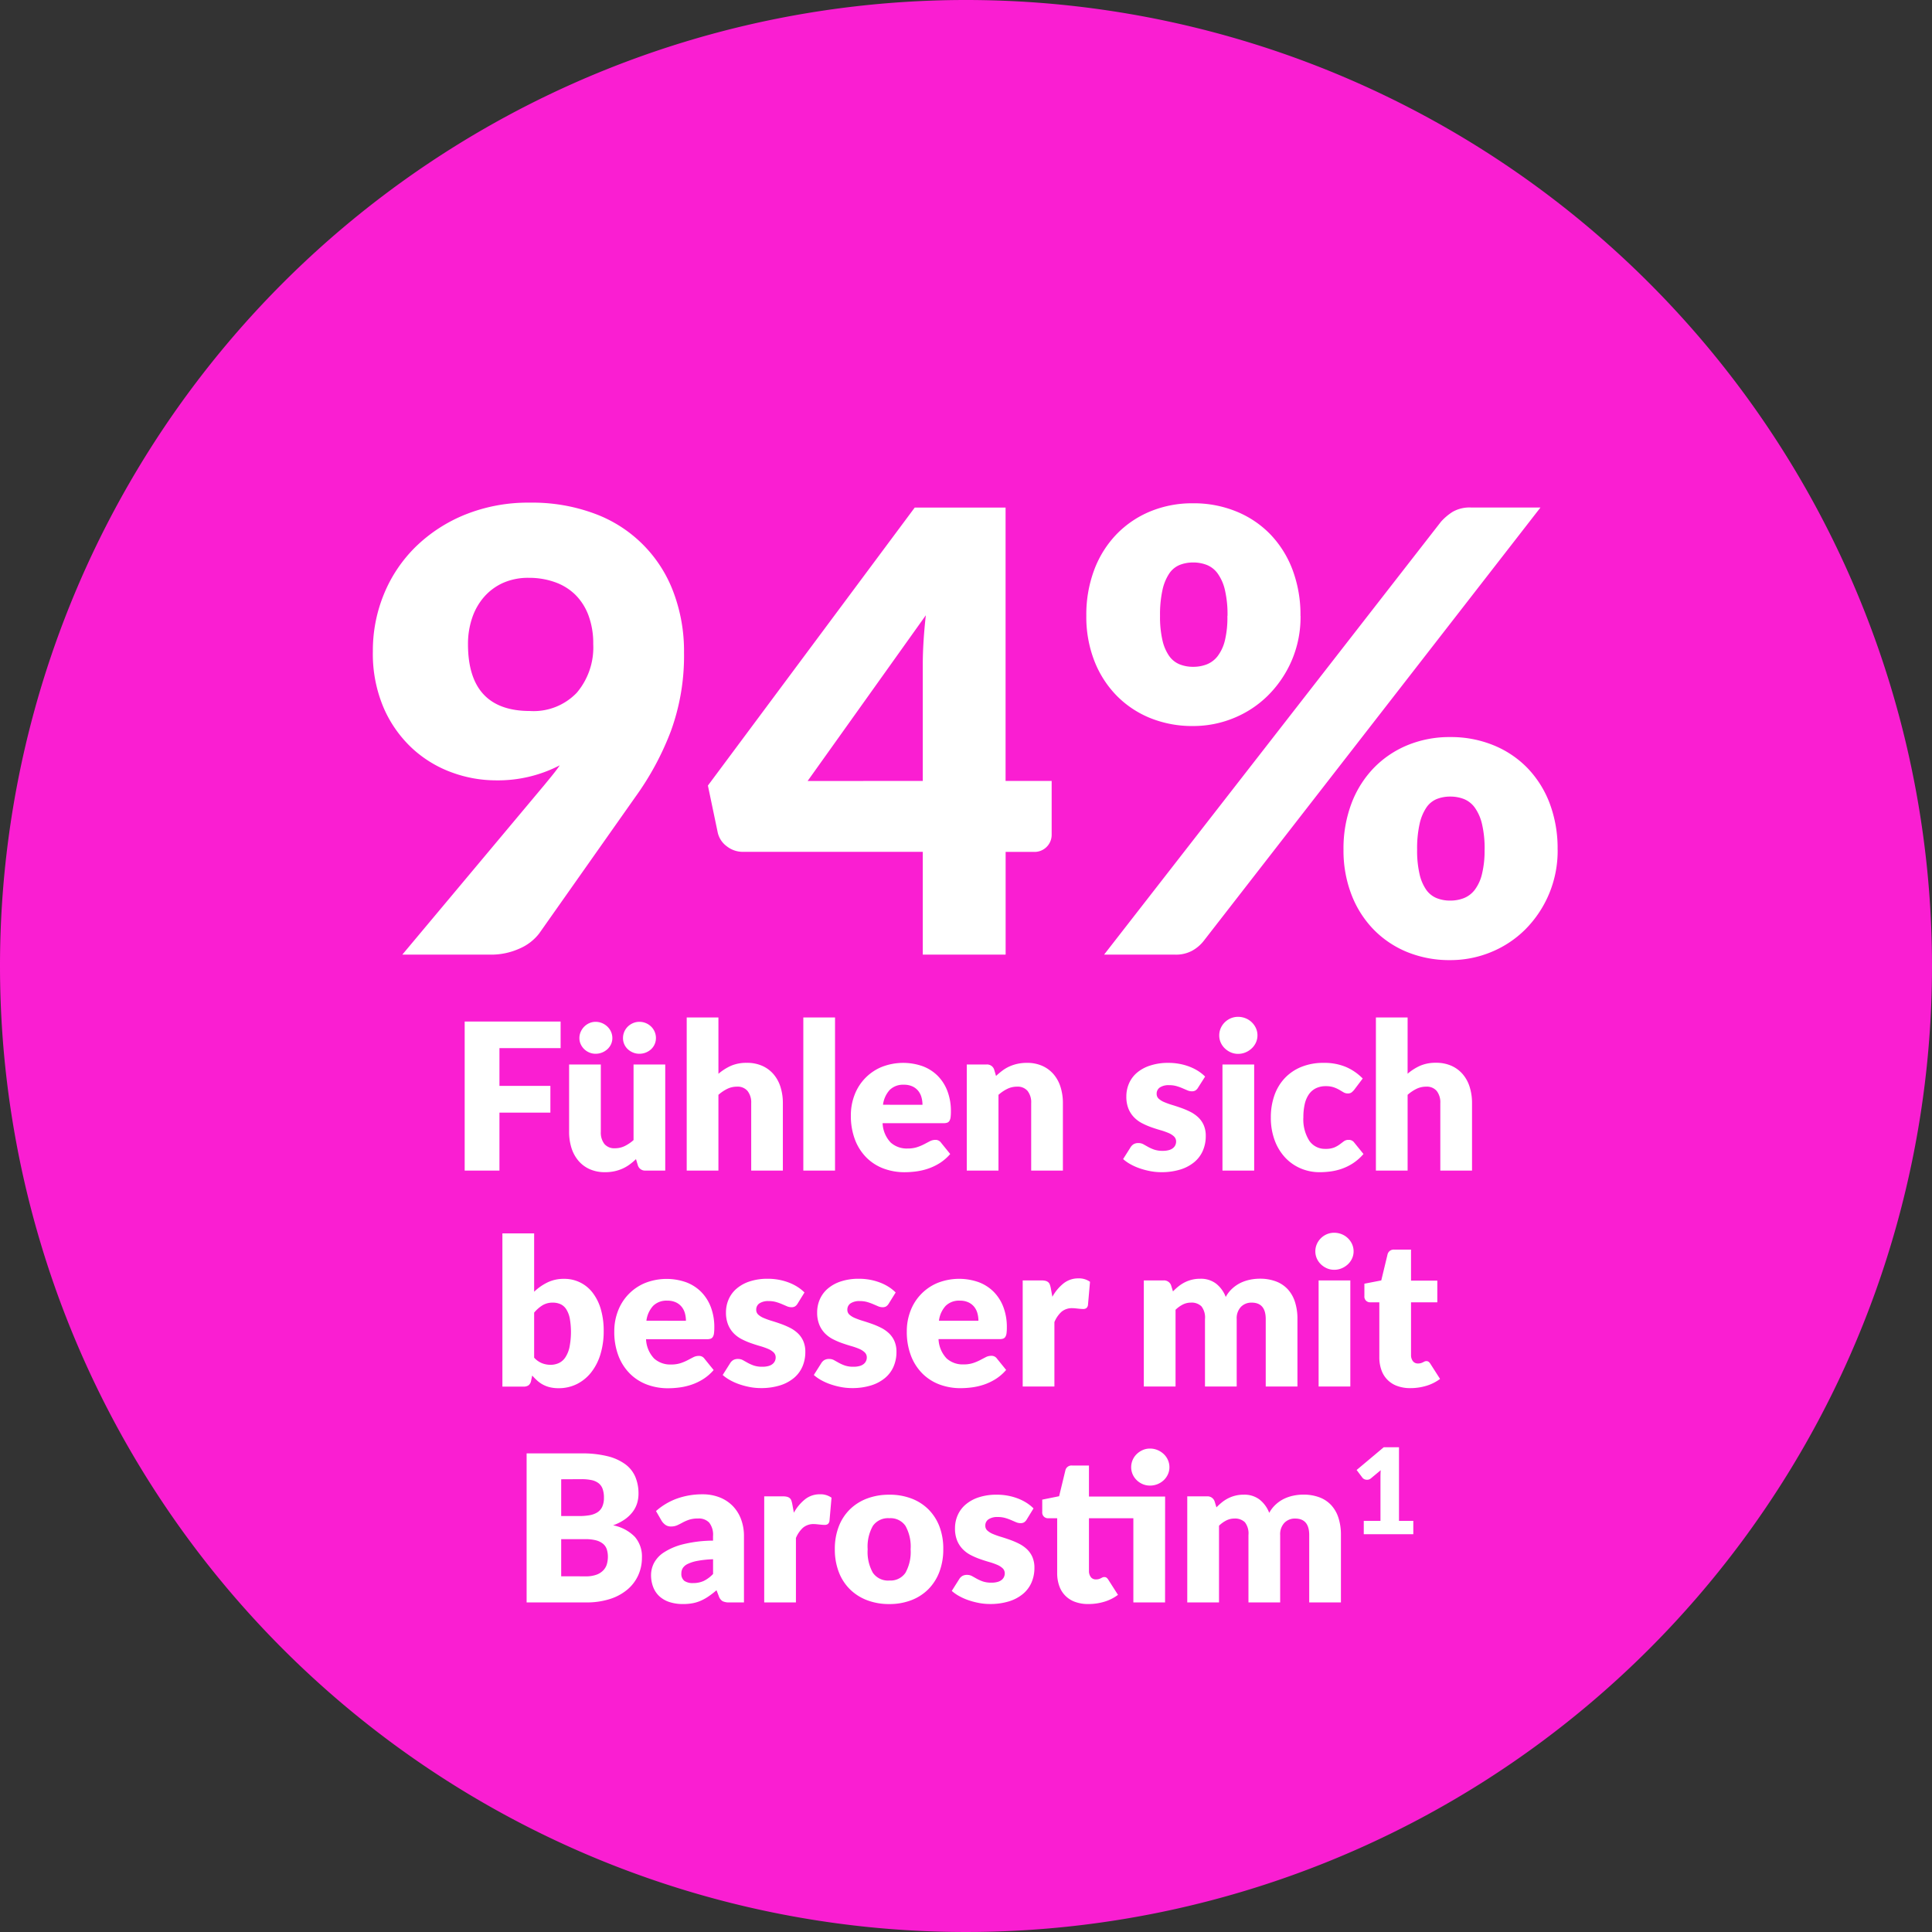
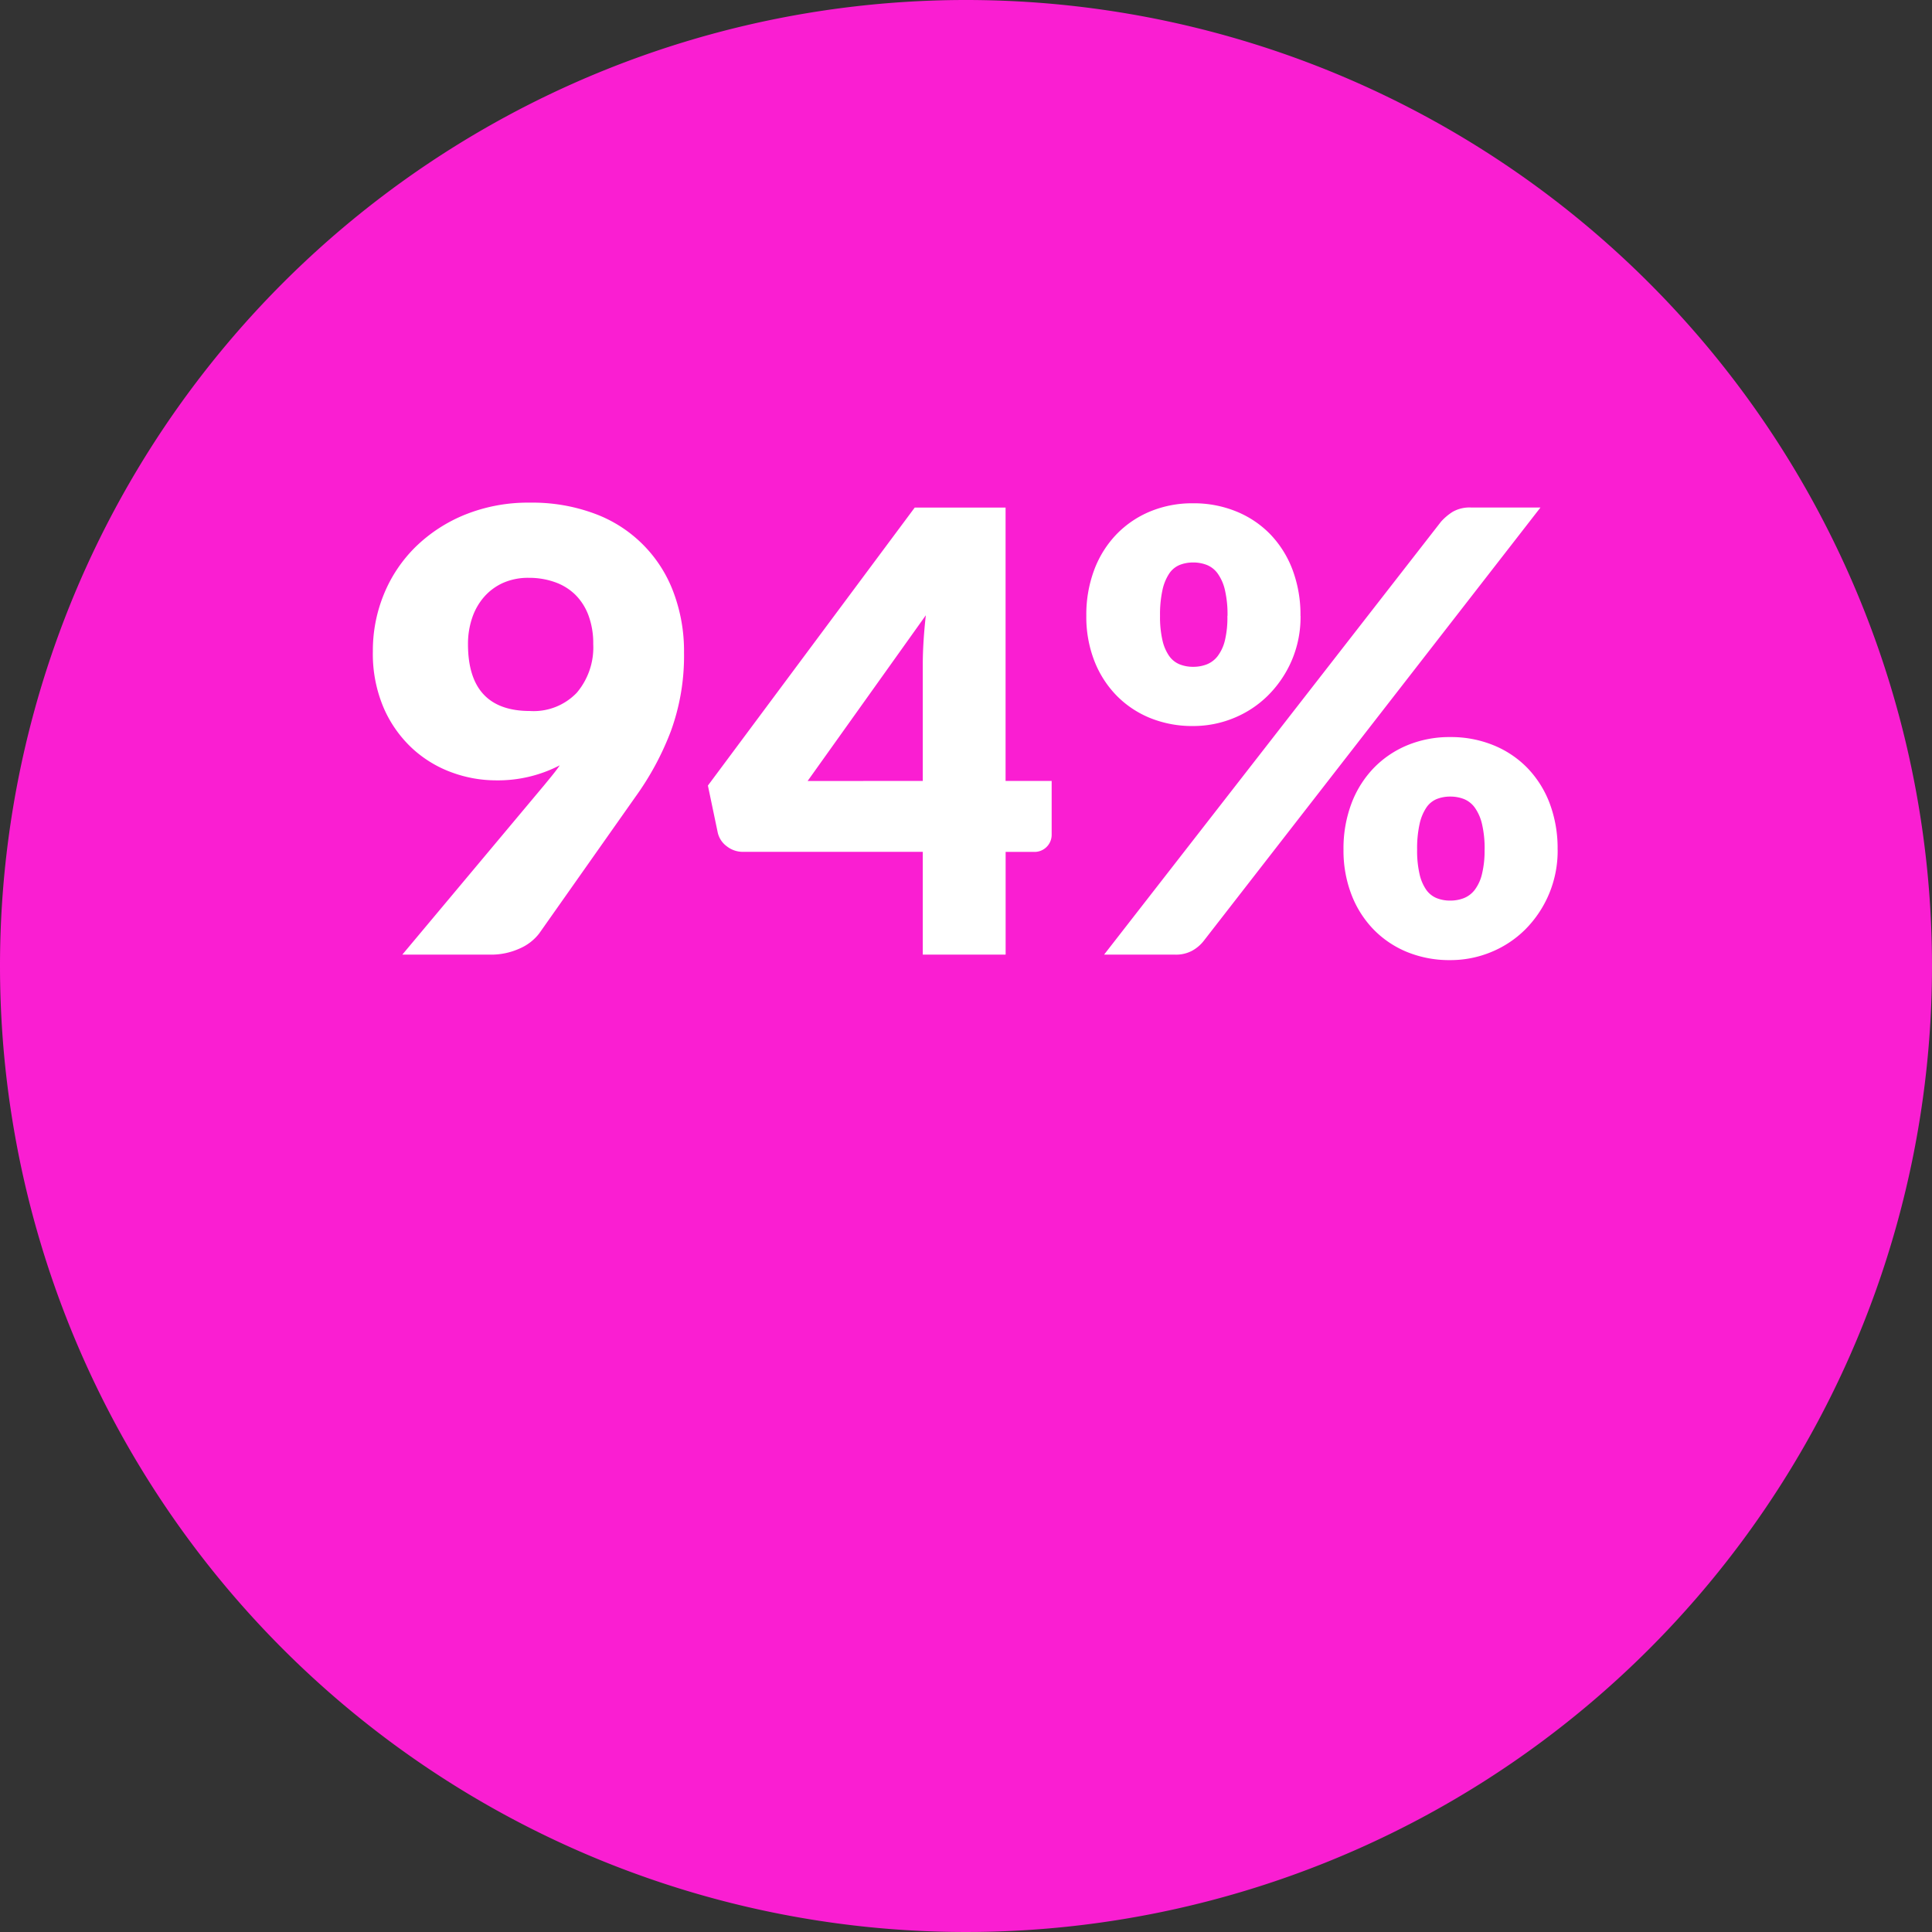
<svg xmlns="http://www.w3.org/2000/svg" width="170" height="170" viewBox="0 0 170 170">
  <rect x="0" y="0" width="170" height="170" fill="#333333" stroke="none" />
  <g id="Group_3371" data-name="Group 3371" transform="translate(-150.5 -2366)">
    <path id="Path_3165" data-name="Path 3165" d="M85,0A85,85,0,1,1,0,85,85,85,0,0,1,85,0Z" transform="translate(150.5 2366)" fill="#fa1ed2" />
    <path id="How_Barostim_therapy" data-name="How Barostim therapy" d="M15.179,25.676q0,5.886,5.454,5.886a5.251,5.251,0,0,0,4.118-1.606A6.159,6.159,0,0,0,26.2,25.676a7.035,7.035,0,0,0-.418-2.524,5.031,5.031,0,0,0-1.161-1.823,4.874,4.874,0,0,0-1.8-1.107,6.746,6.746,0,0,0-2.3-.378,5.419,5.419,0,0,0-2.254.445A4.869,4.869,0,0,0,16.6,21.518a5.419,5.419,0,0,0-1.053,1.85A7.094,7.094,0,0,0,15.179,25.676Zm6.7,12.42q.378-.459.729-.891t.648-.864a11.817,11.817,0,0,1-5.643,1.323,11.278,11.278,0,0,1-3.834-.688,10.348,10.348,0,0,1-3.469-2.093,10.641,10.641,0,0,1-2.524-3.537A12.09,12.09,0,0,1,6.809,26.3a13.047,13.047,0,0,1,.985-5.049A12.4,12.4,0,0,1,10.6,17.09a13.448,13.448,0,0,1,4.361-2.821,14.833,14.833,0,0,1,5.67-1.04,15.688,15.688,0,0,1,5.7.972,11.706,11.706,0,0,1,6.925,6.9,14.712,14.712,0,0,1,.932,5.332,19.326,19.326,0,0,1-1.161,6.912,25.064,25.064,0,0,1-3.1,5.751L21.443,51.137a4.334,4.334,0,0,1-1.715,1.323,6.048,6.048,0,0,1-2.605.54H9.4Zm33.318-.378V27.458q0-.945.068-2.038t.2-2.281l-10.4,14.58Zm11.34,0v4.7a1.506,1.506,0,0,1-1.62,1.539h-2.43V53h-7.29V43.955H39.371a2.274,2.274,0,0,1-1.417-.486,2.063,2.063,0,0,1-.8-1.215l-.864-4.131,18.2-24.462h7.992V37.718Zm21.9-14.526a9.694,9.694,0,0,1-.783,3.942A9.812,9.812,0,0,1,85.568,30.2a9.181,9.181,0,0,1-3.01,1.984,9.352,9.352,0,0,1-3.577.7,9.848,9.848,0,0,1-3.767-.7,8.74,8.74,0,0,1-2.97-1.984,9.08,9.08,0,0,1-1.957-3.064,10.668,10.668,0,0,1-.7-3.942,11.225,11.225,0,0,1,.7-4.064,9.143,9.143,0,0,1,1.957-3.118A8.809,8.809,0,0,1,75.214,14a9.685,9.685,0,0,1,3.767-.715A9.886,9.886,0,0,1,82.773,14a8.746,8.746,0,0,1,3,2.011,9.143,9.143,0,0,1,1.957,3.118A11.225,11.225,0,0,1,88.43,23.192Zm-6.426,0a9.483,9.483,0,0,0-.229-2.282,4.061,4.061,0,0,0-.635-1.444,2.192,2.192,0,0,0-.958-.756,3.276,3.276,0,0,0-1.2-.216,3.171,3.171,0,0,0-1.188.216,2.045,2.045,0,0,0-.918.756,4.232,4.232,0,0,0-.594,1.444,10.052,10.052,0,0,0-.216,2.282,9.087,9.087,0,0,0,.216,2.16,3.915,3.915,0,0,0,.594,1.377,2.1,2.1,0,0,0,.918.729,3.171,3.171,0,0,0,1.188.216,3.276,3.276,0,0,0,1.2-.216,2.262,2.262,0,0,0,.958-.729,3.767,3.767,0,0,0,.635-1.377A8.575,8.575,0,0,0,82,23.192ZM100.8,14.9a4.963,4.963,0,0,1,1-.85,2.972,2.972,0,0,1,1.647-.392h6.1L79.9,51.812a3.336,3.336,0,0,1-1.013.85A2.989,2.989,0,0,1,77.414,53H71.15Zm10.26,28.863a9.782,9.782,0,0,1-2.862,7.034,9.181,9.181,0,0,1-3.01,1.985,9.352,9.352,0,0,1-3.577.7,9.848,9.848,0,0,1-3.767-.7,8.74,8.74,0,0,1-2.97-1.985,9.052,9.052,0,0,1-1.957-3.078,10.775,10.775,0,0,1-.7-3.956,11.225,11.225,0,0,1,.7-4.063,9.143,9.143,0,0,1,1.957-3.118,8.809,8.809,0,0,1,2.97-2.011,9.685,9.685,0,0,1,3.767-.715,9.886,9.886,0,0,1,3.794.715,8.746,8.746,0,0,1,3,2.011,9.143,9.143,0,0,1,1.958,3.118A11.225,11.225,0,0,1,111.056,43.766Zm-6.426,0a9.344,9.344,0,0,0-.23-2.255,4.061,4.061,0,0,0-.634-1.444,2.192,2.192,0,0,0-.959-.756,3.276,3.276,0,0,0-1.2-.216,3.171,3.171,0,0,0-1.188.216,2.045,2.045,0,0,0-.918.756,4.232,4.232,0,0,0-.594,1.444,9.906,9.906,0,0,0-.216,2.255,9.087,9.087,0,0,0,.216,2.16A3.915,3.915,0,0,0,99.5,47.3a2.1,2.1,0,0,0,.918.729,3.171,3.171,0,0,0,1.188.216,3.276,3.276,0,0,0,1.2-.216,2.262,2.262,0,0,0,.959-.729,3.767,3.767,0,0,0,.634-1.377A8.574,8.574,0,0,0,104.63,43.766Z" transform="translate(176.5 2397)" fill="#fff" />
-     <path id="How_Barostim_therapy-2" data-name="How Barostim therapy" d="M31.947,7.227v3.321h4.482V12.9H31.947V18h-3.06V4.887h8.442v2.34Zm14.589,1.44V18H44.808a.656.656,0,0,1-.684-.468l-.162-.54a5.416,5.416,0,0,1-.558.472,3.415,3.415,0,0,1-.616.36,3.659,3.659,0,0,1-.711.234,3.815,3.815,0,0,1-.833.085,3.267,3.267,0,0,1-1.354-.265,2.787,2.787,0,0,1-.994-.743,3.238,3.238,0,0,1-.612-1.125,4.653,4.653,0,0,1-.207-1.422V8.667h2.79v5.922a1.629,1.629,0,0,0,.315,1.071,1.138,1.138,0,0,0,.927.378,1.95,1.95,0,0,0,.86-.194,3.459,3.459,0,0,0,.778-.526V8.667ZM41.882,6.345a1.267,1.267,0,0,1-.117.54,1.358,1.358,0,0,1-.32.437,1.562,1.562,0,0,1-.468.292,1.5,1.5,0,0,1-.571.108,1.389,1.389,0,0,1-.545-.108,1.475,1.475,0,0,1-.45-.292,1.427,1.427,0,0,1-.311-.437,1.267,1.267,0,0,1-.117-.54,1.348,1.348,0,0,1,.117-.558,1.509,1.509,0,0,1,.311-.455,1.459,1.459,0,0,1,.45-.306,1.341,1.341,0,0,1,.545-.113,1.45,1.45,0,0,1,.571.113,1.541,1.541,0,0,1,.468.306,1.432,1.432,0,0,1,.32.455A1.348,1.348,0,0,1,41.882,6.345Zm3.834,0a1.309,1.309,0,0,1-.112.54,1.332,1.332,0,0,1-.31.437,1.51,1.51,0,0,1-1.035.4,1.445,1.445,0,0,1-.558-.108,1.518,1.518,0,0,1-.459-.292,1.332,1.332,0,0,1-.311-.437,1.309,1.309,0,0,1-.112-.54,1.408,1.408,0,0,1,.423-1.013,1.5,1.5,0,0,1,.459-.306,1.4,1.4,0,0,1,.558-.113,1.45,1.45,0,0,1,.572.113,1.485,1.485,0,0,1,.464.306,1.408,1.408,0,0,1,.423,1.013Zm5.5,3.141a4.537,4.537,0,0,1,1.093-.7,3.411,3.411,0,0,1,1.409-.265,3.267,3.267,0,0,1,1.354.265,2.811,2.811,0,0,1,.994.738,3.185,3.185,0,0,1,.612,1.125,4.665,4.665,0,0,1,.207,1.418V18H54.1V12.069A1.632,1.632,0,0,0,53.78,11a1.131,1.131,0,0,0-.927-.383,1.95,1.95,0,0,0-.86.193,3.459,3.459,0,0,0-.778.527V18h-2.79V4.527h2.79Zm10.26-4.959V18h-2.79V4.527Zm7.695,7.686a2.463,2.463,0,0,0-.086-.648A1.571,1.571,0,0,0,68.806,11a1.42,1.42,0,0,0-.508-.4,1.739,1.739,0,0,0-.765-.153,1.669,1.669,0,0,0-1.242.454,2.368,2.368,0,0,0-.594,1.309Zm-3.51,1.62a2.631,2.631,0,0,0,.711,1.7,2.115,2.115,0,0,0,1.485.526,2.658,2.658,0,0,0,.837-.117,4.222,4.222,0,0,0,.625-.261q.274-.144.5-.261A1.046,1.046,0,0,1,70.3,15.3a.577.577,0,0,1,.5.243l.81,1a4.147,4.147,0,0,1-.931.806,4.841,4.841,0,0,1-1.026.486,5.561,5.561,0,0,1-1.053.243,7.9,7.9,0,0,1-1,.067,5.24,5.24,0,0,1-1.84-.319,4.229,4.229,0,0,1-1.5-.949,4.48,4.48,0,0,1-1.017-1.566,5.851,5.851,0,0,1-.374-2.178,4.929,4.929,0,0,1,.319-1.773,4.307,4.307,0,0,1,2.367-2.466,5.166,5.166,0,0,1,3.618-.081,3.688,3.688,0,0,1,1.323.837,3.82,3.82,0,0,1,.864,1.345,4.937,4.937,0,0,1,.311,1.8,3.939,3.939,0,0,1-.027.513.812.812,0,0,1-.1.315.377.377,0,0,1-.193.162.906.906,0,0,1-.311.045Zm9.981-4.158a6.778,6.778,0,0,1,.558-.468,3.268,3.268,0,0,1,.616-.365,3.659,3.659,0,0,1,.711-.234,3.815,3.815,0,0,1,.832-.085,3.267,3.267,0,0,1,1.354.265,2.811,2.811,0,0,1,.994.738,3.185,3.185,0,0,1,.612,1.125,4.665,4.665,0,0,1,.207,1.418V18h-2.79V12.069A1.632,1.632,0,0,0,78.423,11a1.131,1.131,0,0,0-.927-.383,1.95,1.95,0,0,0-.859.193,3.458,3.458,0,0,0-.779.527V18h-2.79V8.667H74.8a.656.656,0,0,1,.684.468ZM93.416,10.71a.722.722,0,0,1-.229.243.6.6,0,0,1-.311.072.992.992,0,0,1-.4-.085l-.428-.184a4.658,4.658,0,0,0-.517-.185,2.31,2.31,0,0,0-.657-.085,1.39,1.39,0,0,0-.814.2.653.653,0,0,0-.284.563.564.564,0,0,0,.185.432,1.693,1.693,0,0,0,.491.3,6.765,6.765,0,0,0,.693.248q.387.117.792.261a7.053,7.053,0,0,1,.792.337,2.962,2.962,0,0,1,.693.477,2.129,2.129,0,0,1,.491.689,2.332,2.332,0,0,1,.184.972,3.2,3.2,0,0,1-.252,1.278,2.714,2.714,0,0,1-.751,1.008,3.554,3.554,0,0,1-1.233.657,5.554,5.554,0,0,1-1.687.234,5.135,5.135,0,0,1-.954-.09,6.608,6.608,0,0,1-.923-.243,5.026,5.026,0,0,1-.824-.365,3.571,3.571,0,0,1-.648-.455l.648-1.026a.829.829,0,0,1,.275-.283.8.8,0,0,1,.427-.1.88.88,0,0,1,.437.108l.418.234a3.489,3.489,0,0,0,.527.234,2.283,2.283,0,0,0,.76.108,1.932,1.932,0,0,0,.549-.068.967.967,0,0,0,.36-.184.723.723,0,0,0,.261-.558.606.606,0,0,0-.189-.459,1.647,1.647,0,0,0-.5-.31,6.035,6.035,0,0,0-.7-.243q-.391-.112-.8-.257a6.4,6.4,0,0,1-.8-.347,2.74,2.74,0,0,1-.7-.513,2.384,2.384,0,0,1-.5-.76,2.809,2.809,0,0,1-.189-1.089,2.837,2.837,0,0,1,.229-1.13,2.622,2.622,0,0,1,.688-.941A3.381,3.381,0,0,1,89.2,8.762a4.981,4.981,0,0,1,1.62-.238,5.208,5.208,0,0,1,.977.09,4.99,4.99,0,0,1,.887.252,4.246,4.246,0,0,1,.756.382,3.63,3.63,0,0,1,.6.482Zm4.941-2.043V18h-2.79V8.667Zm.288-2.556a1.475,1.475,0,0,1-.135.625,1.646,1.646,0,0,1-.369.513A1.806,1.806,0,0,1,97.6,7.6a1.69,1.69,0,0,1-.661.131A1.571,1.571,0,0,1,96.3,7.6a1.8,1.8,0,0,1-.526-.351,1.62,1.62,0,0,1-.36-.513,1.518,1.518,0,0,1-.131-.625,1.571,1.571,0,0,1,.131-.639,1.658,1.658,0,0,1,.36-.522A1.686,1.686,0,0,1,96.3,4.6a1.619,1.619,0,0,1,.639-.126A1.742,1.742,0,0,1,97.6,4.6a1.691,1.691,0,0,1,.913.873A1.526,1.526,0,0,1,98.646,6.111Zm8.523,4.77a1.543,1.543,0,0,1-.243.243.536.536,0,0,1-.333.09.717.717,0,0,1-.373-.1l-.373-.22a2.833,2.833,0,0,0-.486-.22,2.092,2.092,0,0,0-.693-.1,1.942,1.942,0,0,0-.887.189,1.642,1.642,0,0,0-.617.54,2.468,2.468,0,0,0-.36.859,5.134,5.134,0,0,0-.117,1.148,3.5,3.5,0,0,0,.518,2.061,1.661,1.661,0,0,0,1.426.72,1.994,1.994,0,0,0,.77-.121,2.332,2.332,0,0,0,.481-.27l.365-.275a.674.674,0,0,1,.419-.126.577.577,0,0,1,.5.243l.81,1a4.407,4.407,0,0,1-.909.806,4.56,4.56,0,0,1-.977.486,5.04,5.04,0,0,1-1,.243,7.389,7.389,0,0,1-.981.067,4.21,4.21,0,0,1-1.634-.324,4,4,0,0,1-1.368-.941,4.5,4.5,0,0,1-.936-1.516,5.681,5.681,0,0,1-.347-2.052,5.764,5.764,0,0,1,.3-1.885,4.281,4.281,0,0,1,.891-1.521,4.143,4.143,0,0,1,1.458-1.012,5.109,5.109,0,0,1,2.012-.369,4.9,4.9,0,0,1,1.926.351A4.621,4.621,0,0,1,107.907,9.9Zm4.689-1.4a4.537,4.537,0,0,1,1.093-.7,3.411,3.411,0,0,1,1.409-.265,3.267,3.267,0,0,1,1.354.265,2.811,2.811,0,0,1,.994.738,3.185,3.185,0,0,1,.612,1.125,4.665,4.665,0,0,1,.207,1.418V18h-2.79V12.069A1.632,1.632,0,0,0,114.423,11a1.131,1.131,0,0,0-.927-.383,1.95,1.95,0,0,0-.859.193,3.458,3.458,0,0,0-.779.527V18h-2.79V4.527h2.79ZM35,34.462a1.848,1.848,0,0,0,.684.486,2.04,2.04,0,0,0,.747.144,1.77,1.77,0,0,0,.729-.148,1.4,1.4,0,0,0,.571-.486,2.613,2.613,0,0,0,.374-.891,6.938,6.938,0,0,0,.031-2.556,2.352,2.352,0,0,0-.306-.8,1.2,1.2,0,0,0-.5-.45,1.622,1.622,0,0,0-.688-.14,1.71,1.71,0,0,0-.891.225A3.073,3.073,0,0,0,35,30.5Zm0-5.8a4.64,4.64,0,0,1,1.183-.824,3.26,3.26,0,0,1,1.436-.31,3.11,3.11,0,0,1,2.547,1.247,4.358,4.358,0,0,1,.706,1.444,6.722,6.722,0,0,1,.248,1.89,6.927,6.927,0,0,1-.288,2.061,4.815,4.815,0,0,1-.814,1.589,3.715,3.715,0,0,1-1.256,1.026,3.551,3.551,0,0,1-1.611.365,3.209,3.209,0,0,1-.756-.081,2.609,2.609,0,0,1-.612-.229,2.532,2.532,0,0,1-.508-.355,5.745,5.745,0,0,1-.445-.45l-.1.468a.639.639,0,0,1-.234.4.768.768,0,0,1-.432.108H32.207V23.527H35Zm13.356,2.556a2.463,2.463,0,0,0-.085-.648A1.571,1.571,0,0,0,47.989,30a1.42,1.42,0,0,0-.509-.4,1.739,1.739,0,0,0-.765-.153,1.669,1.669,0,0,0-1.242.454,2.368,2.368,0,0,0-.594,1.309Zm-3.51,1.62a2.631,2.631,0,0,0,.711,1.7,2.115,2.115,0,0,0,1.485.527,2.658,2.658,0,0,0,.837-.117,4.223,4.223,0,0,0,.625-.261q.275-.144.5-.261a1.046,1.046,0,0,1,.481-.117.577.577,0,0,1,.5.243l.81,1a4.147,4.147,0,0,1-.932.806,4.841,4.841,0,0,1-1.026.486,5.561,5.561,0,0,1-1.053.243,7.9,7.9,0,0,1-1,.068,5.24,5.24,0,0,1-1.841-.319,4.229,4.229,0,0,1-1.5-.95,4.48,4.48,0,0,1-1.017-1.566,5.851,5.851,0,0,1-.374-2.178,4.929,4.929,0,0,1,.319-1.773,4.307,4.307,0,0,1,2.367-2.466,5.166,5.166,0,0,1,3.618-.081,3.688,3.688,0,0,1,1.323.837,3.82,3.82,0,0,1,.864,1.345,4.937,4.937,0,0,1,.31,1.8,3.939,3.939,0,0,1-.027.513.812.812,0,0,1-.1.315.377.377,0,0,1-.194.162.906.906,0,0,1-.311.045ZM58.181,29.71a.722.722,0,0,1-.229.243.6.6,0,0,1-.311.072.992.992,0,0,1-.4-.086l-.427-.184a4.658,4.658,0,0,0-.518-.185,2.31,2.31,0,0,0-.657-.085,1.39,1.39,0,0,0-.815.2.653.653,0,0,0-.283.563.564.564,0,0,0,.184.432,1.693,1.693,0,0,0,.491.3,6.765,6.765,0,0,0,.693.248q.387.117.792.261a7.052,7.052,0,0,1,.792.337,2.962,2.962,0,0,1,.693.477,2.129,2.129,0,0,1,.491.688,2.332,2.332,0,0,1,.185.972,3.2,3.2,0,0,1-.252,1.278,2.714,2.714,0,0,1-.751,1.008,3.554,3.554,0,0,1-1.233.657,5.554,5.554,0,0,1-1.687.234,5.135,5.135,0,0,1-.954-.09,6.608,6.608,0,0,1-.923-.243,5.025,5.025,0,0,1-.823-.365,3.571,3.571,0,0,1-.648-.454l.648-1.026a.829.829,0,0,1,.274-.284.8.8,0,0,1,.428-.1.88.88,0,0,1,.437.108l.418.234a3.488,3.488,0,0,0,.527.234,2.283,2.283,0,0,0,.76.108,1.932,1.932,0,0,0,.549-.068.967.967,0,0,0,.36-.184.723.723,0,0,0,.261-.558.606.606,0,0,0-.189-.459,1.647,1.647,0,0,0-.5-.311,6.035,6.035,0,0,0-.7-.243q-.392-.113-.8-.257a6.4,6.4,0,0,1-.8-.346,2.74,2.74,0,0,1-.7-.513,2.384,2.384,0,0,1-.495-.761,2.809,2.809,0,0,1-.189-1.089,2.837,2.837,0,0,1,.229-1.129,2.622,2.622,0,0,1,.688-.941,3.38,3.38,0,0,1,1.152-.643,4.981,4.981,0,0,1,1.62-.239,5.208,5.208,0,0,1,.976.09,4.99,4.99,0,0,1,.887.252,4.246,4.246,0,0,1,.756.382,3.63,3.63,0,0,1,.6.482Zm8.019,0a.722.722,0,0,1-.229.243.6.6,0,0,1-.311.072.992.992,0,0,1-.4-.086l-.427-.184a4.658,4.658,0,0,0-.518-.185,2.31,2.31,0,0,0-.657-.085,1.39,1.39,0,0,0-.815.2.653.653,0,0,0-.283.563.564.564,0,0,0,.184.432,1.693,1.693,0,0,0,.491.3,6.765,6.765,0,0,0,.693.248q.387.117.792.261a7.053,7.053,0,0,1,.792.337,2.962,2.962,0,0,1,.693.477,2.129,2.129,0,0,1,.491.688,2.332,2.332,0,0,1,.185.972,3.2,3.2,0,0,1-.252,1.278,2.714,2.714,0,0,1-.752,1.008,3.554,3.554,0,0,1-1.233.657,5.554,5.554,0,0,1-1.687.234,5.135,5.135,0,0,1-.954-.09,6.608,6.608,0,0,1-.923-.243,5.025,5.025,0,0,1-.823-.365,3.571,3.571,0,0,1-.648-.454l.648-1.026a.829.829,0,0,1,.274-.284.8.8,0,0,1,.428-.1.88.88,0,0,1,.437.108l.418.234a3.488,3.488,0,0,0,.527.234,2.283,2.283,0,0,0,.76.108,1.932,1.932,0,0,0,.549-.068.967.967,0,0,0,.36-.184.723.723,0,0,0,.261-.558.606.606,0,0,0-.189-.459,1.647,1.647,0,0,0-.495-.311,6.035,6.035,0,0,0-.7-.243q-.392-.113-.8-.257a6.4,6.4,0,0,1-.8-.346,2.74,2.74,0,0,1-.7-.513,2.384,2.384,0,0,1-.495-.761,2.809,2.809,0,0,1-.189-1.089,2.837,2.837,0,0,1,.229-1.129,2.622,2.622,0,0,1,.688-.941,3.38,3.38,0,0,1,1.152-.643,4.981,4.981,0,0,1,1.62-.239,5.208,5.208,0,0,1,.977.09,4.99,4.99,0,0,1,.886.252,4.246,4.246,0,0,1,.756.382,3.631,3.631,0,0,1,.6.482Zm7.893,1.5a2.463,2.463,0,0,0-.086-.648A1.571,1.571,0,0,0,73.729,30a1.42,1.42,0,0,0-.508-.4,1.739,1.739,0,0,0-.765-.153,1.669,1.669,0,0,0-1.242.454,2.368,2.368,0,0,0-.594,1.309Zm-3.51,1.62a2.631,2.631,0,0,0,.711,1.7,2.115,2.115,0,0,0,1.485.527,2.658,2.658,0,0,0,.837-.117,4.223,4.223,0,0,0,.625-.261q.274-.144.5-.261a1.046,1.046,0,0,1,.481-.117.577.577,0,0,1,.5.243l.81,1a4.147,4.147,0,0,1-.931.806,4.841,4.841,0,0,1-1.026.486,5.562,5.562,0,0,1-1.053.243,7.9,7.9,0,0,1-1,.068,5.24,5.24,0,0,1-1.84-.319,4.229,4.229,0,0,1-1.5-.95,4.48,4.48,0,0,1-1.017-1.566,5.851,5.851,0,0,1-.374-2.178,4.929,4.929,0,0,1,.32-1.773,4.307,4.307,0,0,1,2.367-2.466,5.166,5.166,0,0,1,3.618-.081,3.688,3.688,0,0,1,1.323.837,3.82,3.82,0,0,1,.864,1.345,4.937,4.937,0,0,1,.311,1.8,3.939,3.939,0,0,1-.027.513.812.812,0,0,1-.1.315.377.377,0,0,1-.193.162.906.906,0,0,1-.311.045ZM80.6,29.107a3.924,3.924,0,0,1,.994-1.188,2.063,2.063,0,0,1,1.292-.432,1.665,1.665,0,0,1,1.026.3l-.18,2.052a.431.431,0,0,1-.148.27.49.49,0,0,1-.284.072q-.072,0-.189-.009t-.243-.023l-.257-.027a2.334,2.334,0,0,0-.238-.013,1.416,1.416,0,0,0-.977.324,2.548,2.548,0,0,0-.617.9V37h-2.79V27.667h1.656a1.412,1.412,0,0,1,.347.036.608.608,0,0,1,.234.113.48.48,0,0,1,.144.2,1.826,1.826,0,0,1,.086.306ZM88.646,37V27.667h1.728a.656.656,0,0,1,.684.468l.153.5a5.177,5.177,0,0,1,.486-.445,3.125,3.125,0,0,1,.544-.351,2.952,2.952,0,0,1,1.373-.319,2.191,2.191,0,0,1,1.4.436,2.72,2.72,0,0,1,.841,1.166,2.759,2.759,0,0,1,.572-.738,3.069,3.069,0,0,1,.729-.5,3.542,3.542,0,0,1,.828-.279,4.291,4.291,0,0,1,.868-.09,3.947,3.947,0,0,1,1.422.239,2.708,2.708,0,0,1,1.04.693,2.992,2.992,0,0,1,.634,1.116,4.818,4.818,0,0,1,.216,1.5V37h-2.79V31.069q0-1.449-1.242-1.449a1.275,1.275,0,0,0-.94.374,1.456,1.456,0,0,0-.373,1.076V37h-2.79V31.069a1.6,1.6,0,0,0-.315-1.125,1.236,1.236,0,0,0-.927-.324,1.562,1.562,0,0,0-.715.171,2.6,2.6,0,0,0-.634.459V37Zm18.171-9.333V37h-2.79V27.667Zm.288-2.556a1.475,1.475,0,0,1-.135.625,1.647,1.647,0,0,1-.369.513,1.806,1.806,0,0,1-.545.351,1.69,1.69,0,0,1-.661.131,1.571,1.571,0,0,1-.639-.131,1.8,1.8,0,0,1-.526-.351,1.62,1.62,0,0,1-.36-.513,1.518,1.518,0,0,1-.131-.625,1.571,1.571,0,0,1,.131-.639,1.658,1.658,0,0,1,.36-.522,1.686,1.686,0,0,1,.526-.351,1.619,1.619,0,0,1,.639-.126,1.742,1.742,0,0,1,.661.126,1.691,1.691,0,0,1,.914.873A1.526,1.526,0,0,1,107.105,25.111Zm5,12.033a3.29,3.29,0,0,1-1.174-.194,2.266,2.266,0,0,1-1.382-1.409,3.327,3.327,0,0,1-.18-1.125V29.593h-.792a.5.5,0,0,1-.522-.549V27.955l1.485-.288.549-2.277a.554.554,0,0,1,.612-.432h1.458v2.727h2.313v1.908h-2.313v4.635a.872.872,0,0,0,.158.535.532.532,0,0,0,.454.211.893.893,0,0,0,.257-.031,1.021,1.021,0,0,0,.18-.072q.077-.04.144-.072a.369.369,0,0,1,.158-.031.325.325,0,0,1,.2.058.724.724,0,0,1,.157.185l.846,1.323a3.85,3.85,0,0,1-1.215.608A4.829,4.829,0,0,1,112.109,37.144ZM39.522,53.705a2.686,2.686,0,0,0,.986-.153,1.558,1.558,0,0,0,.6-.4,1.328,1.328,0,0,0,.3-.549,2.417,2.417,0,0,0,.081-.621,2.073,2.073,0,0,0-.095-.648,1.072,1.072,0,0,0-.324-.486,1.583,1.583,0,0,0-.607-.306,3.54,3.54,0,0,0-.954-.108H37.38v3.267ZM37.38,45.164V48.4h1.584a5.22,5.22,0,0,0,.909-.072,1.89,1.89,0,0,0,.688-.252,1.157,1.157,0,0,0,.432-.5,1.857,1.857,0,0,0,.148-.792,2.228,2.228,0,0,0-.117-.778,1.115,1.115,0,0,0-.36-.5,1.511,1.511,0,0,0-.617-.27,4.233,4.233,0,0,0-.887-.081Zm1.782-2.277a9.172,9.172,0,0,1,2.313.252,4.406,4.406,0,0,1,1.557.711,2.694,2.694,0,0,1,.877,1.116,3.771,3.771,0,0,1,.274,1.467,2.876,2.876,0,0,1-.126.851,2.449,2.449,0,0,1-.4.765,3.086,3.086,0,0,1-.693.653,4.352,4.352,0,0,1-1.017.513,3.628,3.628,0,0,1,1.917,1.017,2.642,2.642,0,0,1,.621,1.818,3.75,3.75,0,0,1-.324,1.557,3.566,3.566,0,0,1-.95,1.256,4.5,4.5,0,0,1-1.543.837,6.712,6.712,0,0,1-2.1.3H34.338V42.887ZM50.745,52.2a9.262,9.262,0,0,0-1.377.144,3.345,3.345,0,0,0-.855.27,1.035,1.035,0,0,0-.437.369.873.873,0,0,0-.121.45.782.782,0,0,0,.261.67,1.273,1.273,0,0,0,.765.194,2.214,2.214,0,0,0,.945-.189,2.879,2.879,0,0,0,.819-.612Zm-5.022-4.239A5.673,5.673,0,0,1,47.6,46.852a6.578,6.578,0,0,1,2.21-.365,4.041,4.041,0,0,1,1.525.275,3.283,3.283,0,0,1,1.152.765,3.343,3.343,0,0,1,.724,1.166,4.189,4.189,0,0,1,.252,1.476V56H52.185a1.307,1.307,0,0,1-.6-.108.825.825,0,0,1-.338-.45l-.2-.513q-.351.3-.675.522a4.278,4.278,0,0,1-.67.382,3.311,3.311,0,0,1-.738.234,4.542,4.542,0,0,1-.868.076,3.808,3.808,0,0,1-1.161-.167,2.422,2.422,0,0,1-.886-.491,2.157,2.157,0,0,1-.562-.806,2.9,2.9,0,0,1-.2-1.111,2.32,2.32,0,0,1,.252-1.021,2.521,2.521,0,0,1,.873-.945,5.548,5.548,0,0,1,1.674-.715,11.232,11.232,0,0,1,2.655-.324v-.4a1.711,1.711,0,0,0-.337-1.183,1.241,1.241,0,0,0-.958-.365,2.543,2.543,0,0,0-.81.108,3.641,3.641,0,0,0-.562.243q-.247.135-.481.243a1.323,1.323,0,0,1-.558.108.8.8,0,0,1-.486-.144,1.252,1.252,0,0,1-.324-.342Zm12.132.144a3.924,3.924,0,0,1,.994-1.188,2.063,2.063,0,0,1,1.292-.432,1.665,1.665,0,0,1,1.026.3l-.18,2.052a.431.431,0,0,1-.149.27.49.49,0,0,1-.283.072q-.072,0-.189-.009t-.243-.022l-.257-.027a2.334,2.334,0,0,0-.238-.014,1.416,1.416,0,0,0-.976.324,2.548,2.548,0,0,0-.617.9V56h-2.79V46.667H56.9a1.412,1.412,0,0,1,.346.036.608.608,0,0,1,.234.112.48.48,0,0,1,.144.2,1.826,1.826,0,0,1,.085.306Zm8.4-1.584a5.39,5.39,0,0,1,1.935.333,4.244,4.244,0,0,1,1.5.954,4.3,4.3,0,0,1,.972,1.508A5.439,5.439,0,0,1,71,51.311a5.537,5.537,0,0,1-.346,2.011,4.327,4.327,0,0,1-.972,1.521,4.264,4.264,0,0,1-1.5.963,5.326,5.326,0,0,1-1.935.338,5.388,5.388,0,0,1-1.949-.338,4.348,4.348,0,0,1-1.512-.963,4.264,4.264,0,0,1-.981-1.521,5.537,5.537,0,0,1-.347-2.011,5.438,5.438,0,0,1,.347-1.993,4.235,4.235,0,0,1,.981-1.508,4.328,4.328,0,0,1,1.512-.954A5.454,5.454,0,0,1,66.252,46.523Zm0,7.551a1.585,1.585,0,0,0,1.418-.68,3.758,3.758,0,0,0,.454-2.066,3.734,3.734,0,0,0-.454-2.061,1.588,1.588,0,0,0-1.418-.675,1.628,1.628,0,0,0-1.449.675,3.7,3.7,0,0,0-.459,2.061,3.728,3.728,0,0,0,.459,2.066A1.624,1.624,0,0,0,66.252,54.074ZM78.339,48.71a.722.722,0,0,1-.229.243.6.6,0,0,1-.311.072.992.992,0,0,1-.4-.086l-.428-.184a4.658,4.658,0,0,0-.517-.185,2.31,2.31,0,0,0-.657-.085,1.39,1.39,0,0,0-.814.2.653.653,0,0,0-.284.563.564.564,0,0,0,.185.432,1.693,1.693,0,0,0,.491.3,6.765,6.765,0,0,0,.693.247q.387.117.792.261a7.054,7.054,0,0,1,.792.337,2.962,2.962,0,0,1,.693.477,2.129,2.129,0,0,1,.491.688,2.332,2.332,0,0,1,.184.972,3.2,3.2,0,0,1-.252,1.278,2.714,2.714,0,0,1-.751,1.008,3.554,3.554,0,0,1-1.233.657,5.554,5.554,0,0,1-1.687.234,5.135,5.135,0,0,1-.954-.09,6.608,6.608,0,0,1-.923-.243,5.026,5.026,0,0,1-.824-.365,3.571,3.571,0,0,1-.648-.454l.648-1.026a.829.829,0,0,1,.275-.284.8.8,0,0,1,.427-.1.88.88,0,0,1,.437.108l.418.234a3.489,3.489,0,0,0,.527.234,2.283,2.283,0,0,0,.76.108,1.932,1.932,0,0,0,.549-.068.967.967,0,0,0,.36-.184.723.723,0,0,0,.261-.558.606.606,0,0,0-.189-.459,1.647,1.647,0,0,0-.5-.311,6.035,6.035,0,0,0-.7-.243q-.391-.113-.8-.257a6.4,6.4,0,0,1-.8-.346,2.74,2.74,0,0,1-.7-.513,2.384,2.384,0,0,1-.5-.761,2.809,2.809,0,0,1-.189-1.089,2.837,2.837,0,0,1,.229-1.129,2.622,2.622,0,0,1,.688-.941,3.381,3.381,0,0,1,1.152-.643,4.981,4.981,0,0,1,1.62-.238,5.208,5.208,0,0,1,.977.09,4.991,4.991,0,0,1,.887.252,4.246,4.246,0,0,1,.756.382,3.63,3.63,0,0,1,.6.482ZM90.516,56h-2.79V48.593H83.82v4.635a.872.872,0,0,0,.158.535.532.532,0,0,0,.454.211.893.893,0,0,0,.257-.031,1.021,1.021,0,0,0,.18-.072q.077-.04.144-.072a.369.369,0,0,1,.158-.031.325.325,0,0,1,.2.058.724.724,0,0,1,.157.185l.846,1.323a3.85,3.85,0,0,1-1.215.608,4.829,4.829,0,0,1-1.4.2,3.29,3.29,0,0,1-1.174-.194,2.266,2.266,0,0,1-1.382-1.409,3.327,3.327,0,0,1-.18-1.125V48.593h-.792a.5.5,0,0,1-.522-.549V46.955l1.485-.3.549-2.268a.554.554,0,0,1,.612-.432H83.82v2.727h6.7ZM90.9,44.1a1.5,1.5,0,0,1-.135.63,1.631,1.631,0,0,1-.369.517,1.753,1.753,0,0,1-1.206.472,1.619,1.619,0,0,1-.639-.126,1.726,1.726,0,0,1-.526-.347,1.606,1.606,0,0,1-.36-.517,1.549,1.549,0,0,1-.131-.63,1.609,1.609,0,0,1,.491-1.156,1.8,1.8,0,0,1,.526-.351,1.571,1.571,0,0,1,.639-.13,1.69,1.69,0,0,1,.661.13,1.806,1.806,0,0,1,.545.351,1.617,1.617,0,0,1,.369.522A1.535,1.535,0,0,1,90.9,44.1ZM92.469,56V46.667H94.2a.656.656,0,0,1,.684.468l.153.5a5.177,5.177,0,0,1,.486-.445,3.125,3.125,0,0,1,.544-.351,2.952,2.952,0,0,1,1.373-.319,2.191,2.191,0,0,1,1.4.436,2.72,2.72,0,0,1,.841,1.166,2.759,2.759,0,0,1,.572-.738,3.069,3.069,0,0,1,.729-.5,3.542,3.542,0,0,1,.828-.279,4.291,4.291,0,0,1,.868-.09,3.947,3.947,0,0,1,1.422.238,2.708,2.708,0,0,1,1.04.693,2.993,2.993,0,0,1,.634,1.116,4.818,4.818,0,0,1,.216,1.5V56H103.2V50.069q0-1.449-1.242-1.449a1.275,1.275,0,0,0-.94.374,1.456,1.456,0,0,0-.374,1.076V56h-2.79V50.069a1.6,1.6,0,0,0-.315-1.125,1.236,1.236,0,0,0-.927-.324,1.562,1.562,0,0,0-.715.171,2.6,2.6,0,0,0-.634.459V56Zm19.89-7.176V50H108V48.824h1.47V44.966q0-.147.005-.3t.016-.3l-.871.724a.512.512,0,0,1-.228.108.619.619,0,0,1-.213,0,.5.5,0,0,1-.178-.068.4.4,0,0,1-.115-.1l-.514-.682,2.383-2H111.1v6.478Z" transform="translate(162.5 2451)" fill="#fff" />
  </g>
</svg>